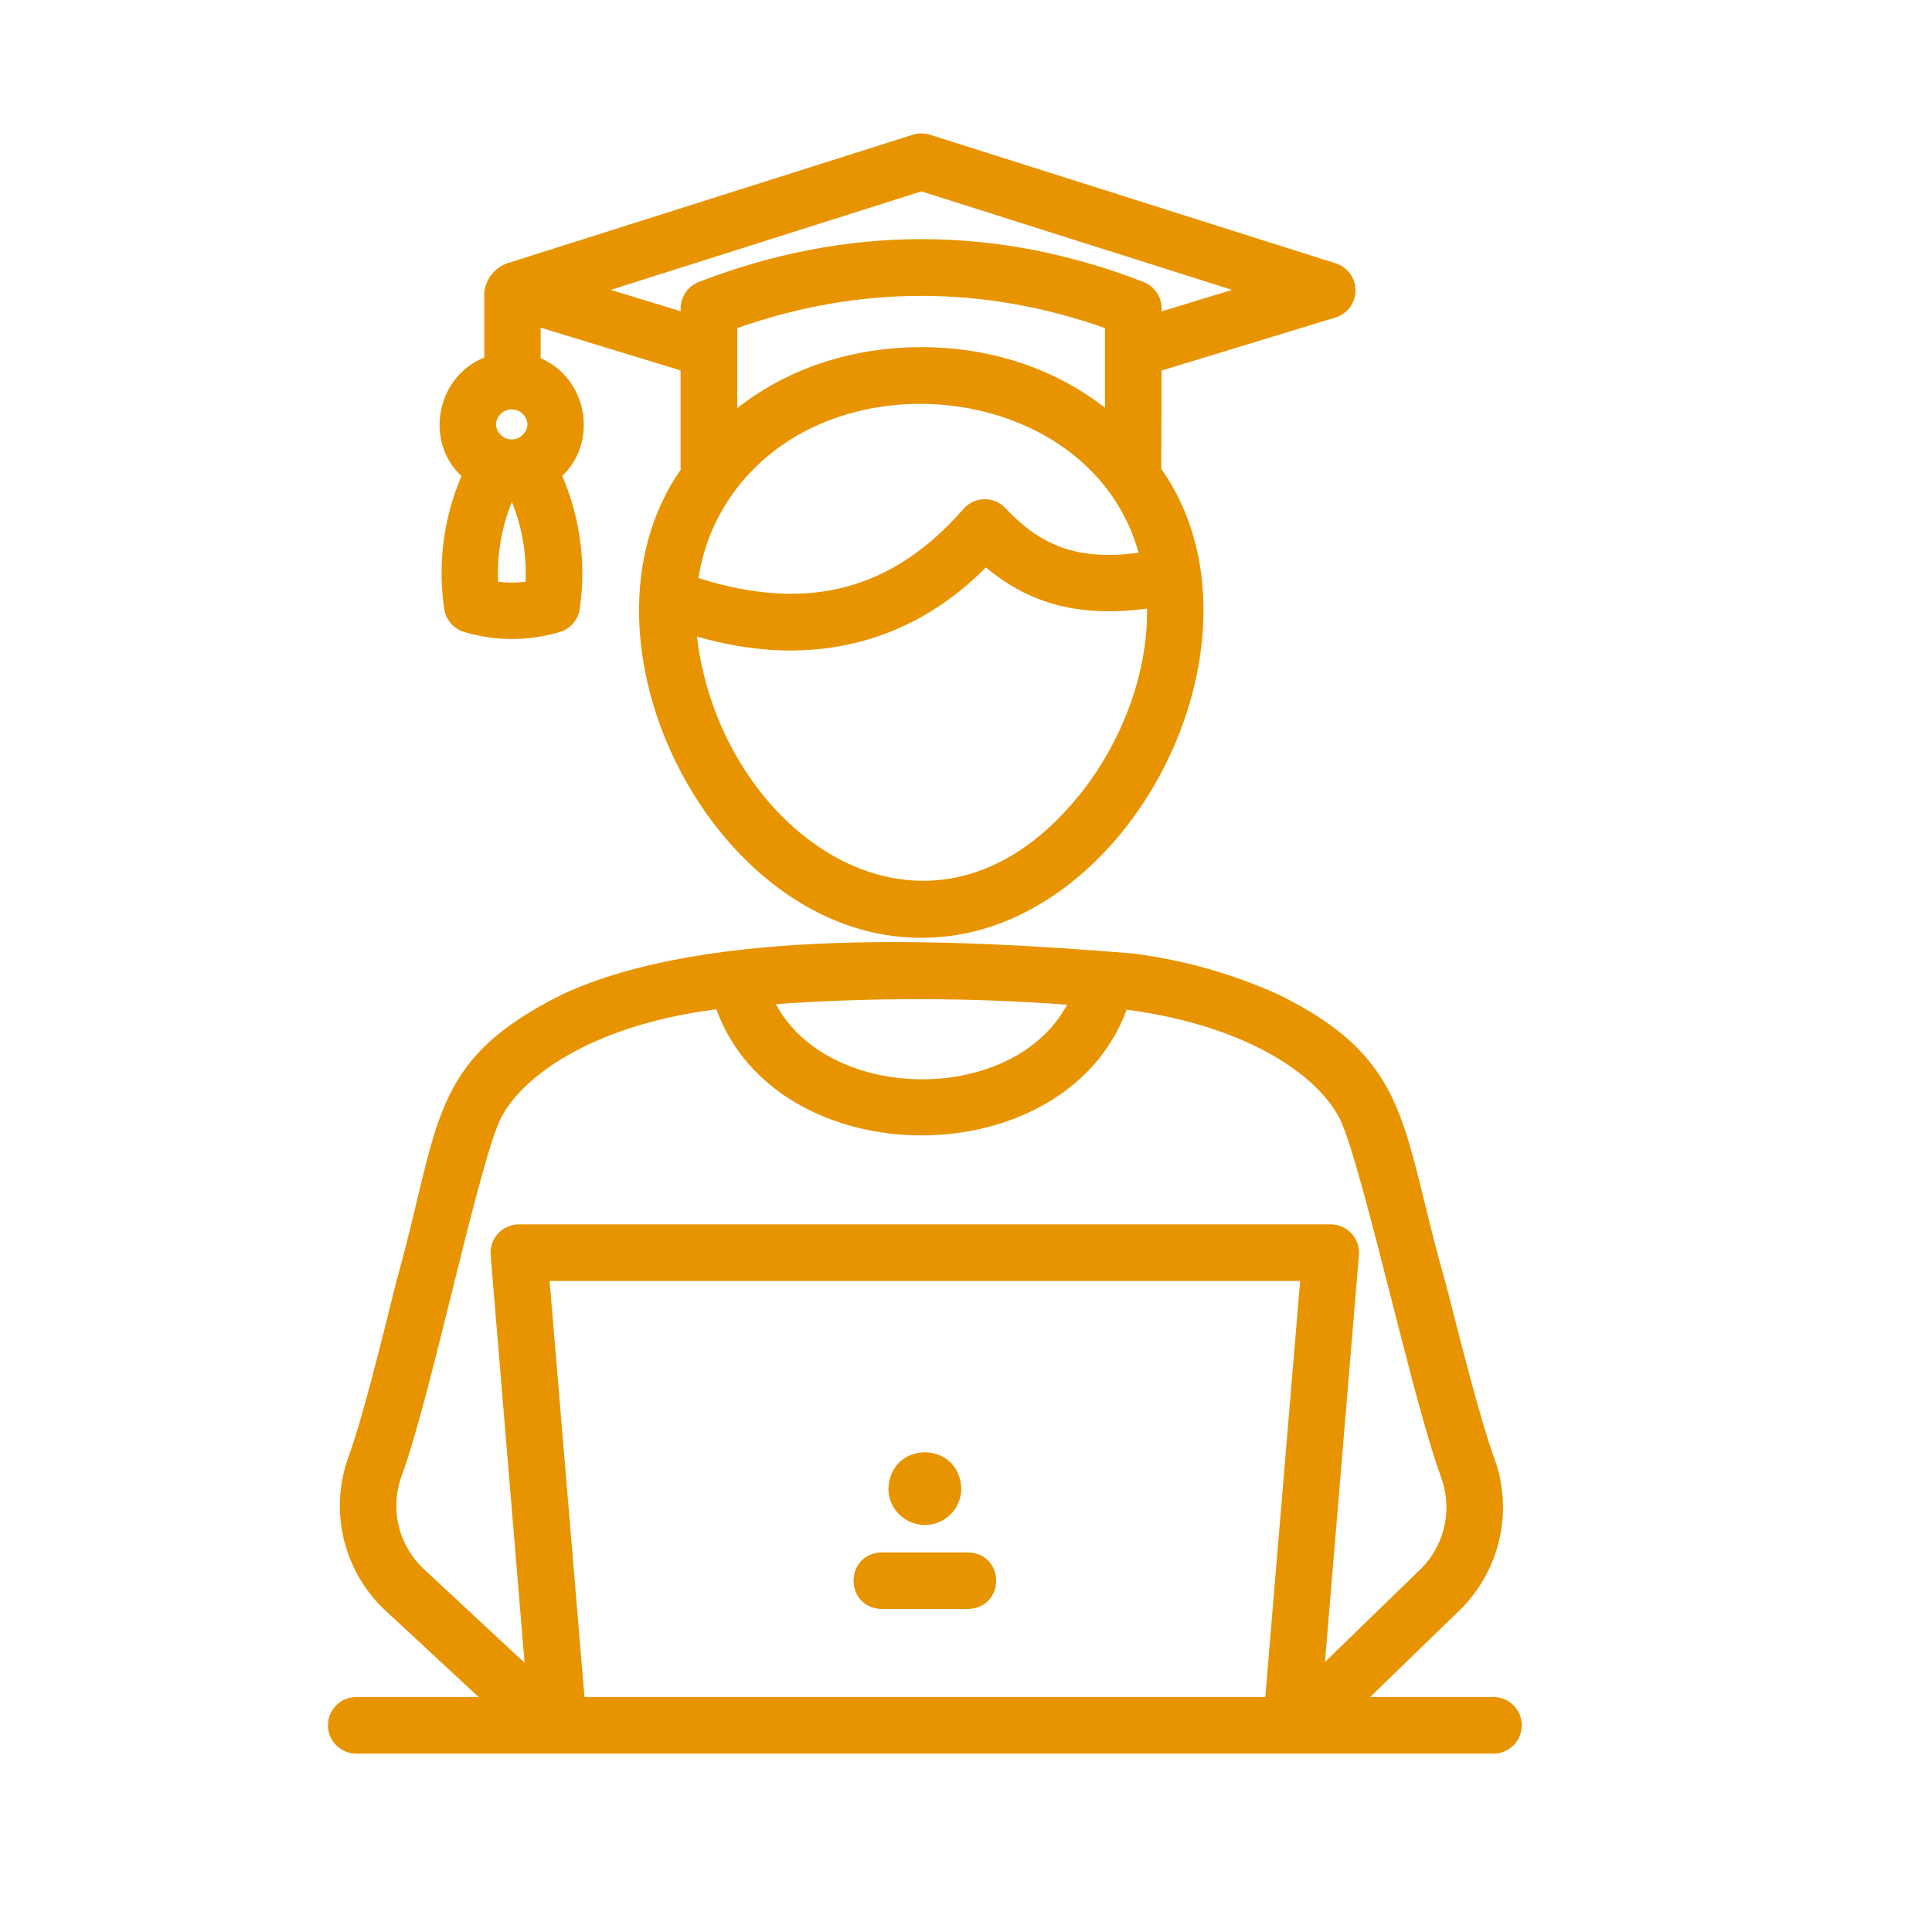
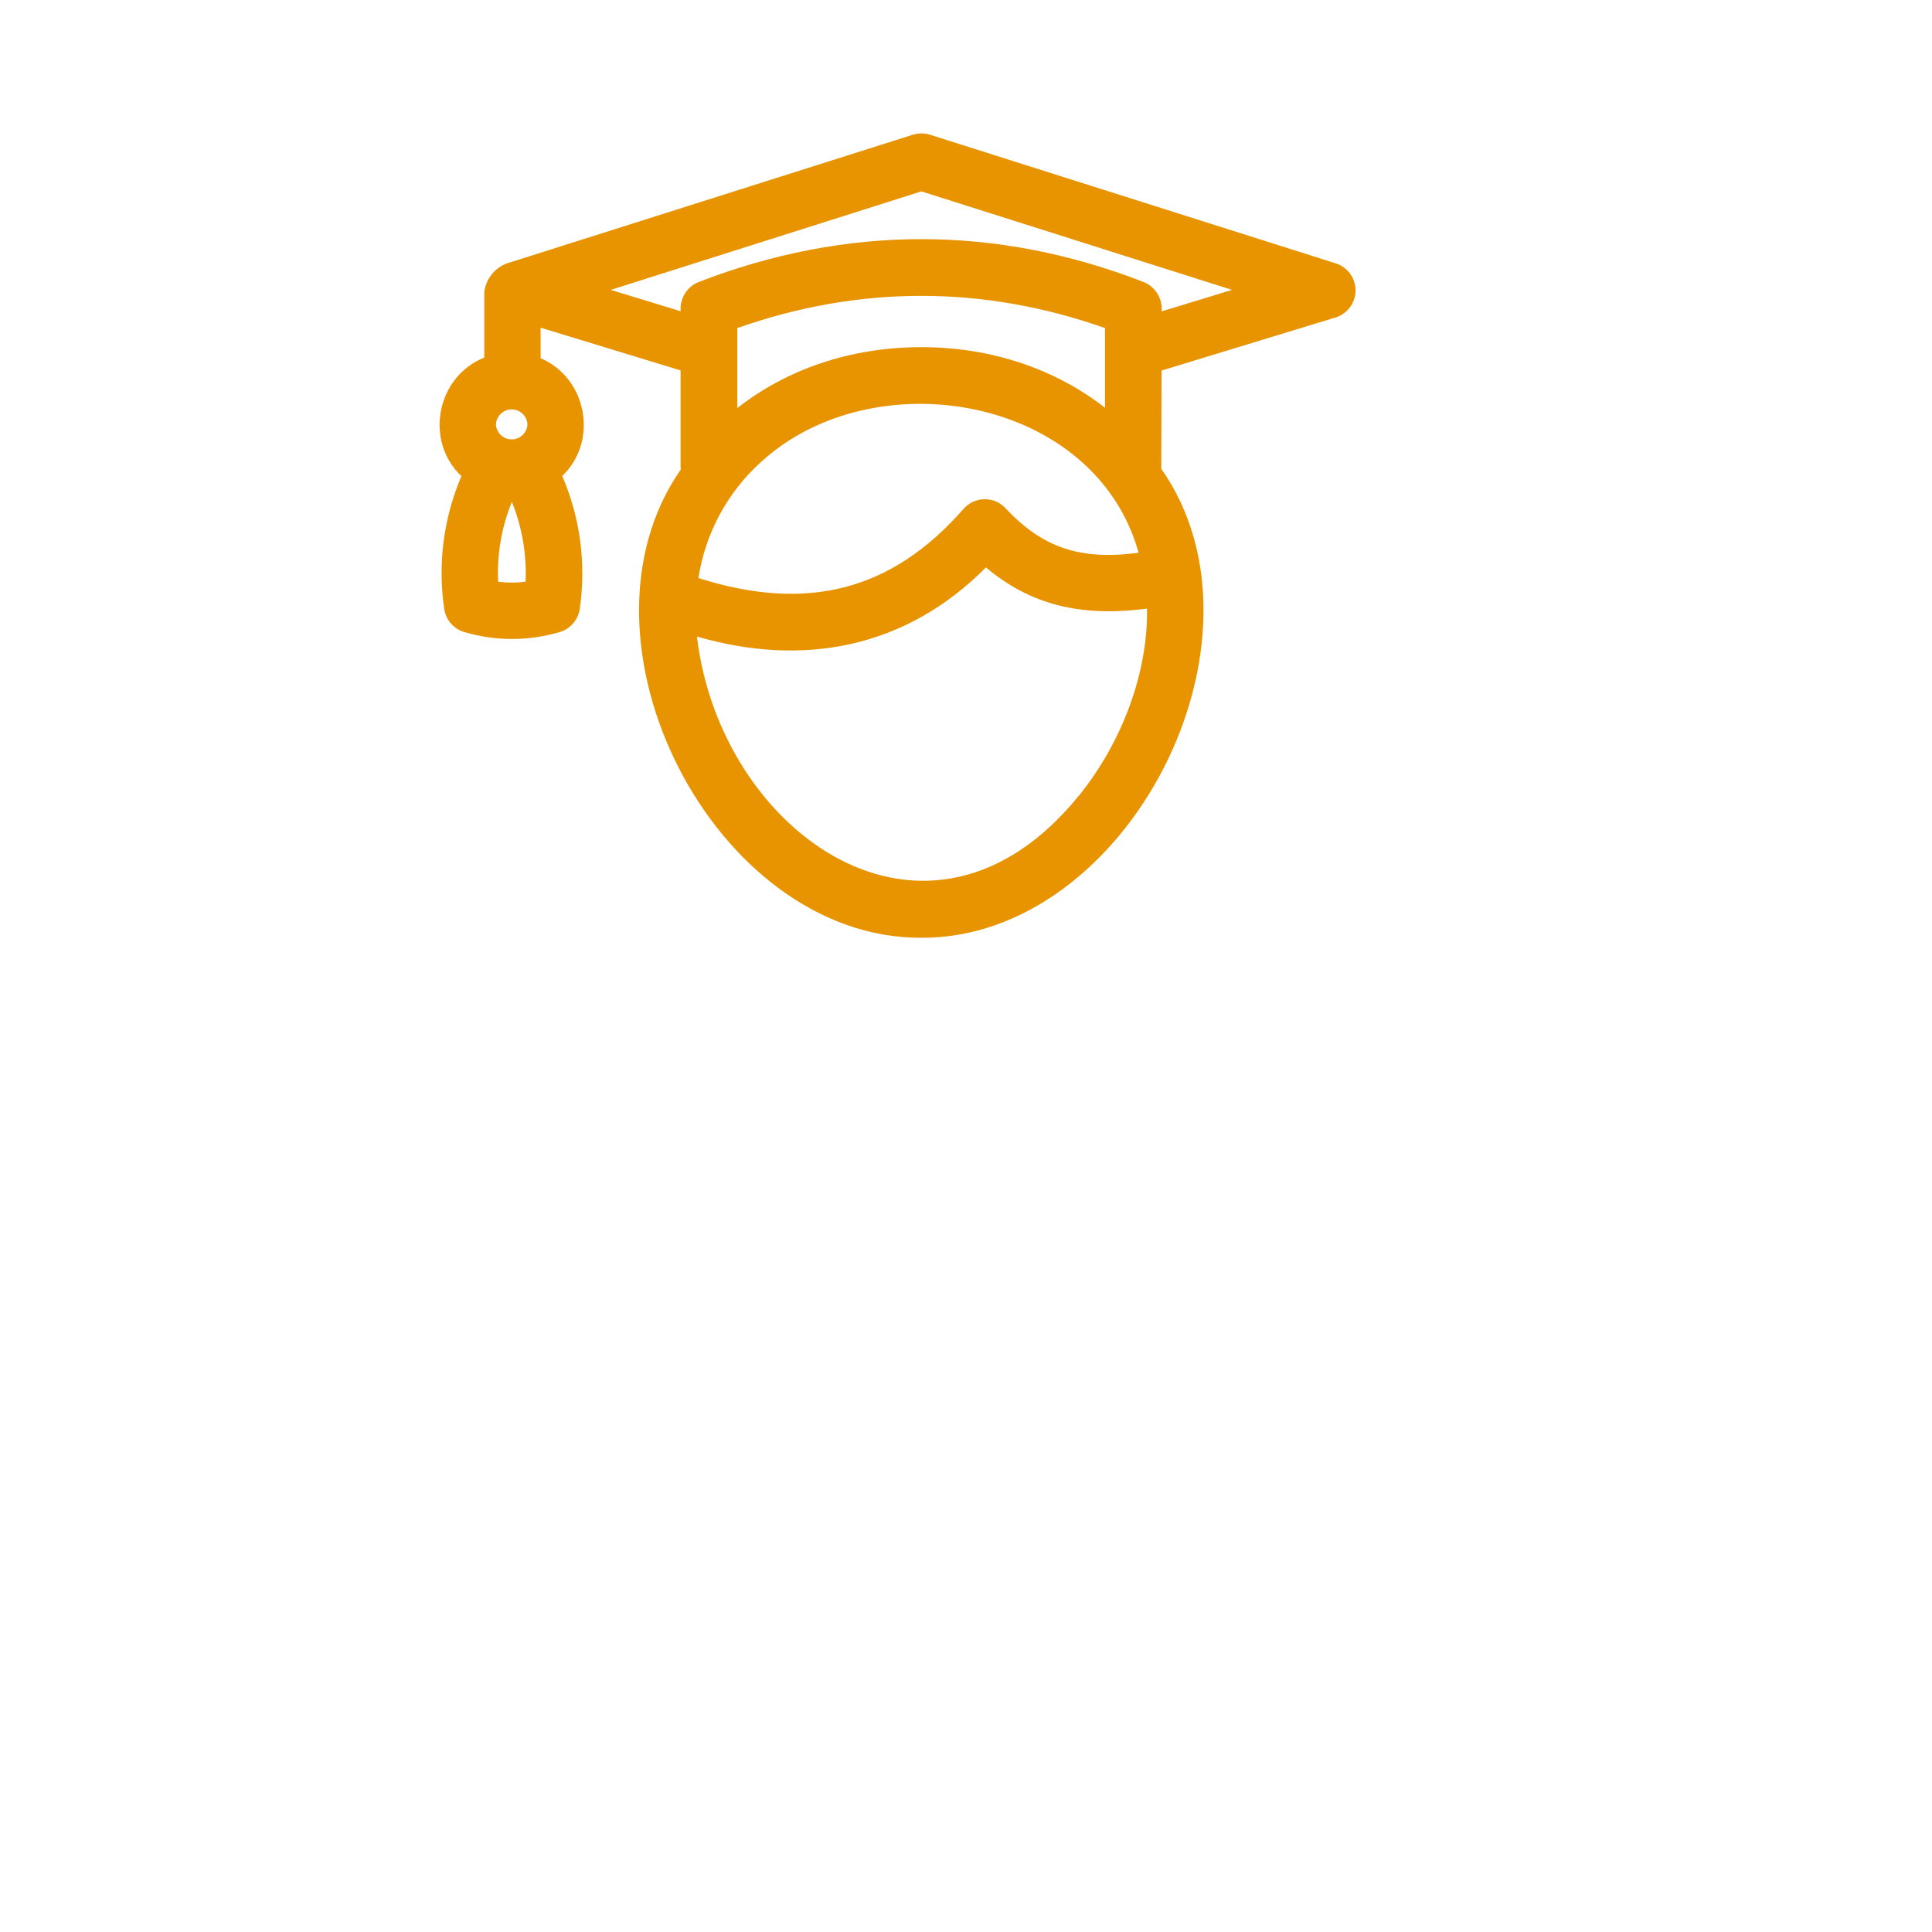
<svg xmlns="http://www.w3.org/2000/svg" width="100" height="100" viewBox="0 0 100 100" fill="none">
-   <path d="M77.303 90.767C77.691 90.767 78.064 90.613 78.338 90.338C78.613 90.064 78.768 89.691 78.768 89.303C78.768 88.914 78.613 88.542 78.338 88.267C78.064 87.992 77.691 87.838 77.303 87.838H70.92L75.455 83.436C76.515 82.438 77.259 81.151 77.594 79.734C77.93 78.318 77.842 76.834 77.342 75.467C76.654 73.588 75.725 69.936 74.826 66.406C72.5 58.377 73.144 54.898 66.152 51.467C63.735 50.378 61.167 49.662 58.535 49.342C49.453 48.613 36.684 47.947 29.109 51.467C22.137 54.935 22.816 58.131 20.535 66.25C19.652 69.805 18.74 73.477 18.049 75.379C17.535 76.771 17.452 78.286 17.809 79.726C18.166 81.166 18.948 82.466 20.053 83.457L24.773 87.838H18.439C18.051 87.838 17.678 87.992 17.404 88.267C17.129 88.542 16.975 88.914 16.975 89.303C16.975 89.691 17.129 90.064 17.404 90.338C17.678 90.613 18.051 90.767 18.439 90.767H77.303ZM30.252 87.838L28.447 66.303H67.295L65.49 87.838H30.252ZM55.232 52.004C52.463 57.18 42.928 57.133 40.156 51.973C45.176 51.621 50.214 51.631 55.232 52.004ZM22.014 81.287C21.342 80.686 20.866 79.897 20.648 79.023C20.43 78.148 20.481 77.228 20.793 76.383C21.539 74.34 22.471 70.586 23.371 66.955C24.271 63.324 25.291 59.211 25.879 57.971C26.867 55.867 30.463 53.078 37.08 52.242C40.244 60.941 55.127 60.941 58.316 52.26C64.885 53.135 68.379 55.877 69.375 57.971C69.975 59.228 71.043 63.422 71.986 67.121C72.904 70.723 73.852 74.445 74.59 76.463C74.895 77.294 74.949 78.198 74.744 79.059C74.539 79.921 74.085 80.704 73.438 81.308C73.424 81.332 68.598 85.996 68.58 86.023L70.338 64.959C70.354 64.757 70.329 64.554 70.263 64.362C70.197 64.171 70.092 63.995 69.955 63.846C69.817 63.697 69.651 63.578 69.465 63.497C69.28 63.415 69.079 63.373 68.877 63.373H26.855C26.653 63.373 26.453 63.415 26.267 63.497C26.081 63.578 25.915 63.697 25.778 63.846C25.64 63.995 25.535 64.171 25.47 64.362C25.404 64.554 25.378 64.757 25.395 64.959L27.152 86.066L22.014 81.287Z" fill="#E79400" />
-   <path d="M50.107 80.352H45.635C43.697 80.418 43.695 83.215 45.635 83.281H50.107C52.045 83.215 52.047 80.42 50.107 80.352Z" fill="#E79400" />
-   <path d="M47.871 78.934C48.371 78.933 48.85 78.734 49.204 78.381C49.558 78.028 49.757 77.549 49.758 77.049C49.654 74.545 46.088 74.547 45.984 77.049C45.985 77.549 46.184 78.028 46.538 78.382C46.891 78.735 47.371 78.934 47.871 78.934Z" fill="#E79400" />
  <path d="M60.123 19.18L69.129 16.432C69.427 16.339 69.688 16.154 69.874 15.903C70.06 15.652 70.161 15.349 70.162 15.037C70.163 14.724 70.065 14.42 69.881 14.167C69.697 13.915 69.438 13.728 69.14 13.633L48.133 6.973C47.844 6.883 47.536 6.883 47.248 6.973L26.238 13.633C25.921 13.749 25.644 13.952 25.437 14.218C25.229 14.484 25.101 14.803 25.066 15.139V18.508C22.611 19.484 21.941 22.805 23.883 24.646C22.954 26.818 22.647 29.205 22.996 31.541C23.04 31.814 23.161 32.068 23.344 32.276C23.526 32.483 23.764 32.635 24.029 32.713C24.83 32.952 25.66 33.074 26.496 33.074C27.333 33.073 28.166 32.952 28.969 32.715C29.236 32.636 29.475 32.483 29.659 32.273C29.842 32.064 29.963 31.806 30.006 31.531C30.349 29.194 30.036 26.807 29.101 24.637C31 22.82 30.375 19.559 27.982 18.541V16.961L35.226 19.172V24.127C35.226 24.185 35.23 24.243 35.238 24.301C29.076 33.152 36.982 48.586 47.685 48.539C58.4 48.584 66.312 33.109 60.109 24.268C60.109 24.221 60.109 24.174 60.109 24.127L60.123 19.18ZM39.377 23.924C45.236 18.545 56.674 20.496 58.935 28.611C55.896 29.014 53.961 28.346 52.041 26.303C51.902 26.152 51.733 26.033 51.544 25.953C51.355 25.873 51.152 25.835 50.947 25.84C50.743 25.843 50.541 25.89 50.356 25.976C50.171 26.062 50.005 26.186 49.871 26.34C46.176 30.564 41.801 31.711 36.15 29.92C36.506 27.61 37.645 25.493 39.377 23.924ZM47.691 17.969C43.98 17.969 40.683 19.141 38.162 21.123V16.98C44.49 14.758 50.883 14.758 57.193 16.98V21.105C54.674 19.141 51.385 17.969 47.691 17.969ZM25.67 21.967C25.68 21.757 25.77 21.56 25.922 21.416C26.074 21.271 26.276 21.19 26.485 21.19C26.695 21.19 26.896 21.271 27.048 21.416C27.2 21.56 27.29 21.757 27.301 21.967C27.29 22.176 27.2 22.373 27.048 22.518C26.896 22.663 26.695 22.743 26.485 22.743C26.276 22.743 26.074 22.663 25.922 22.518C25.77 22.373 25.68 22.176 25.67 21.967ZM27.203 30.109C26.732 30.171 26.254 30.171 25.783 30.109C25.718 28.697 25.96 27.286 26.494 25.977C27.025 27.287 27.267 28.697 27.203 30.109ZM31.611 15.004L47.691 9.906L63.771 15.004L60.123 16.117C60.152 15.796 60.077 15.474 59.908 15.2C59.74 14.925 59.487 14.713 59.187 14.594C51.57 11.639 43.818 11.639 36.17 14.594C35.871 14.712 35.618 14.923 35.449 15.197C35.28 15.47 35.204 15.791 35.232 16.111L31.611 15.004ZM55.847 41.176C48.045 50.807 37.264 43.129 36.074 32.947C41.543 34.537 46.857 33.574 51.031 29.371C53.33 31.299 55.935 31.955 59.369 31.5C59.424 34.801 58.092 38.398 55.847 41.182V41.176Z" fill="#E79400" />
</svg>